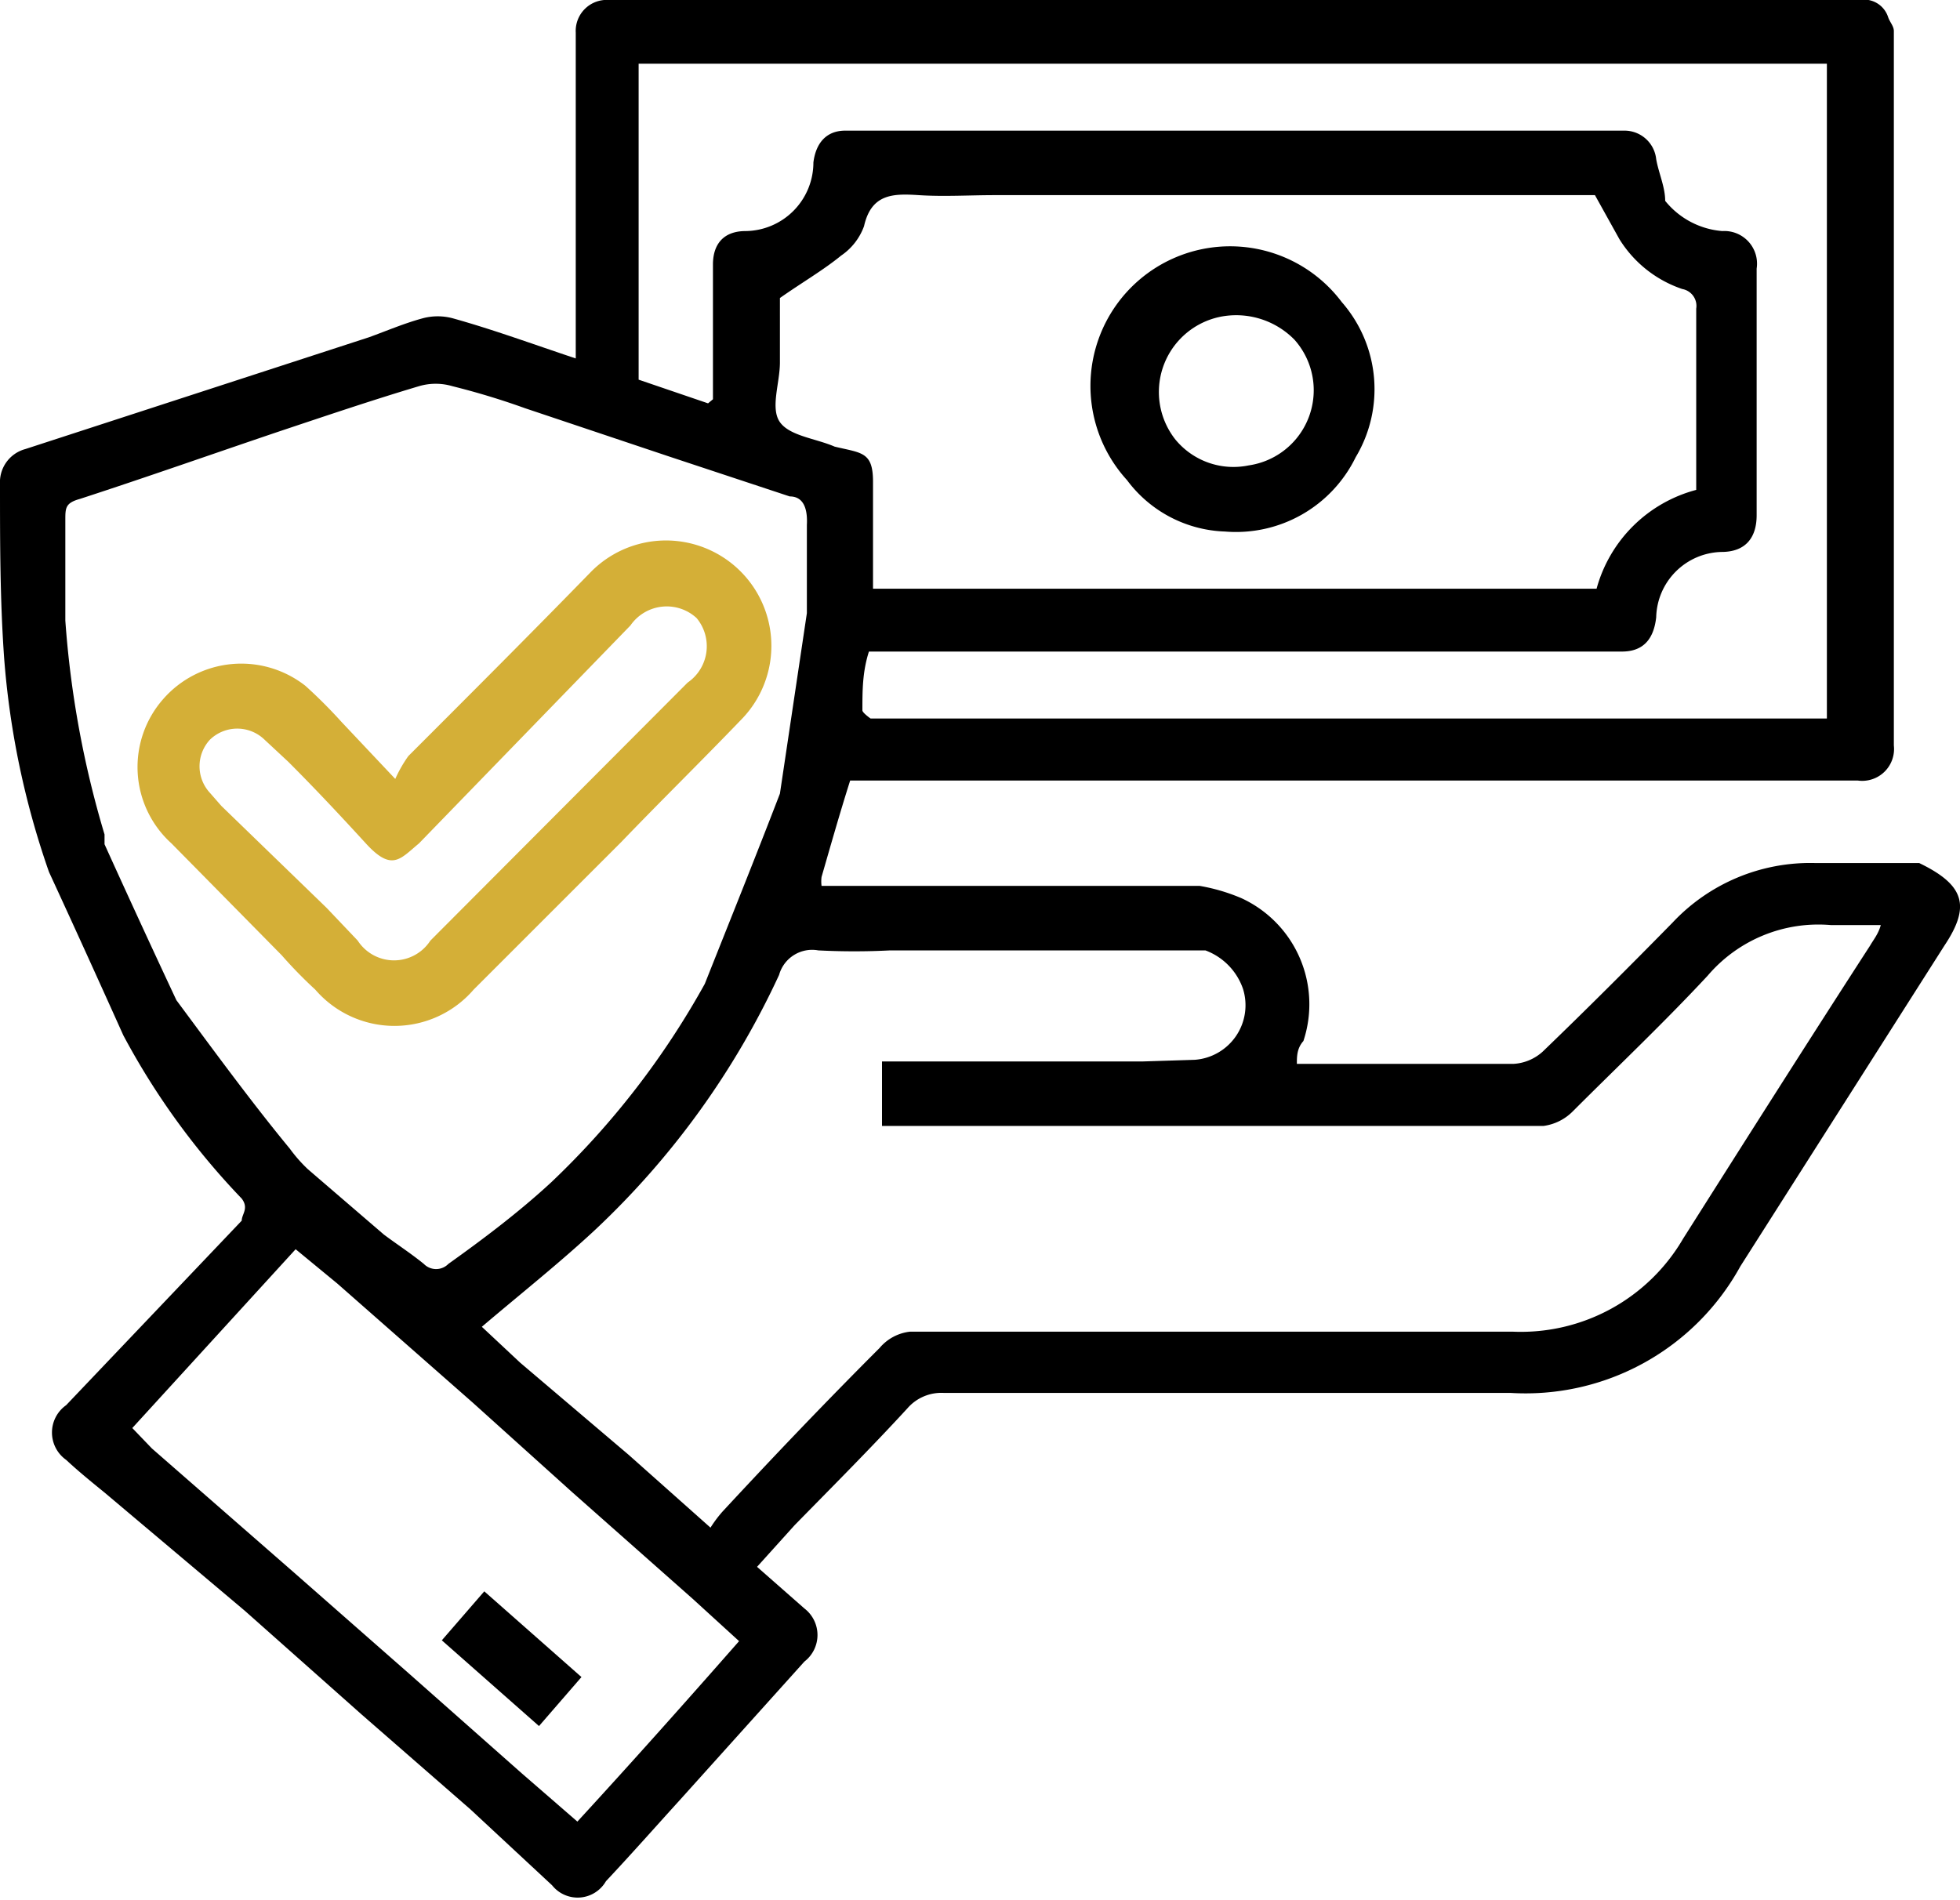
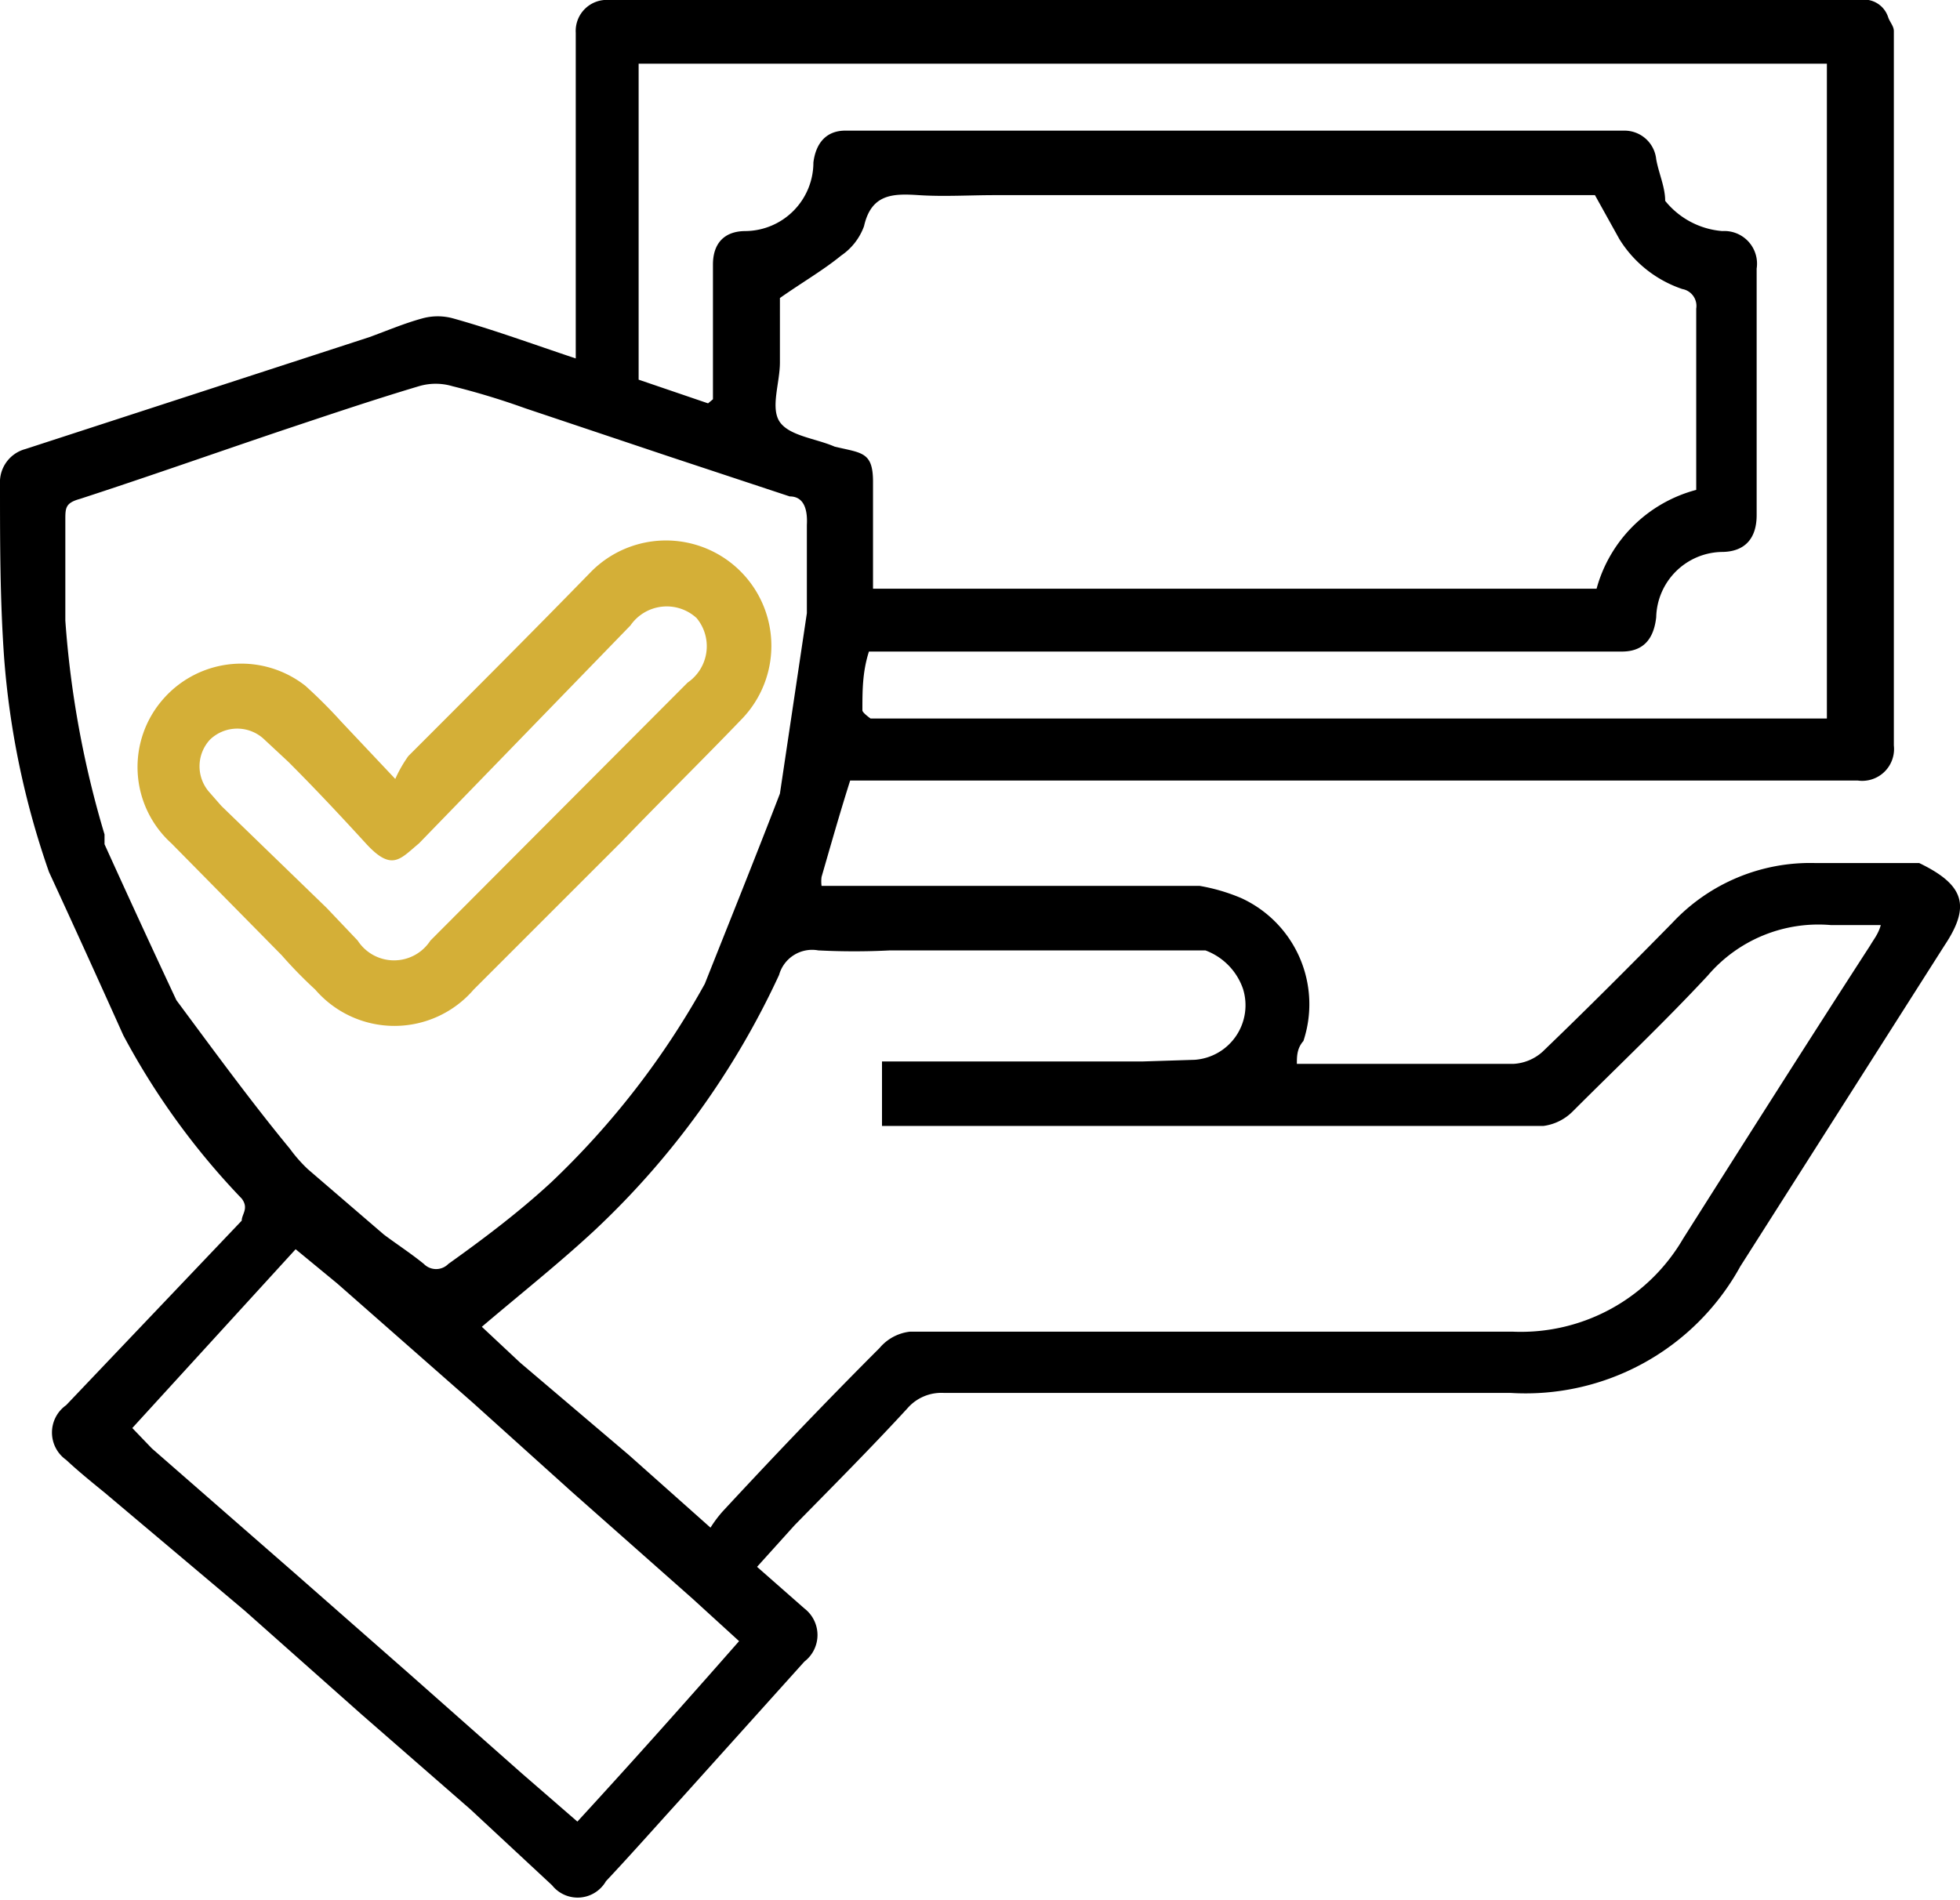
<svg xmlns="http://www.w3.org/2000/svg" viewBox="0 0 24 23.27">
  <defs>
    <style>.cls-1{fill:#d4af37;}</style>
  </defs>
  <title>payment</title>
  <g data-name="Layer 2" id="Layer_2">
    <g data-name="Layer 1" id="Layer_1-2">
      <path d="M23.5,10.57c-.42,0-.85,0-1.28,0a2.31,2.31,0,0,0-1.74.73c-.52.53-1.05,1.06-1.59,1.58a.58.58,0,0,1-.36.15c-.36,0-.73,0-1.1,0H15.88c0-.09,0-.19.08-.28A1.43,1.43,0,0,0,15.2,11a2.29,2.29,0,0,0-.51-.15c-.45,0-.91,0-1.36,0H10.06a.41.41,0,0,1,0-.11c.11-.38.22-.77.35-1.18H22.75a.39.39,0,0,0,.44-.43c0-.89,0-1.79,0-2.68V2c0-.54,0-1.08,0-1.62,0-.06-.05-.11-.07-.17A.31.31,0,0,0,22.77,0H7.46a.38.38,0,0,0-.41.4c0,.54,0,1.08,0,1.62V4.39c-.54-.18-1-.35-1.5-.49a.71.71,0,0,0-.38,0c-.22.06-.43.15-.65.23h0L.31,5.5A.42.42,0,0,0,0,5.93c0,.71,0,1.41.05,2.12A10.27,10.27,0,0,0,.6,10.68c.3.65.6,1.31.91,2a9,9,0,0,0,1.45,2c.09.12,0,.19,0,.27L.81,17.21a.41.41,0,0,0,0,.67c.15.14.31.27.47.4L3,19.73,4.43,21l1.33,1.16,1,.93a.4.4,0,0,0,.66-.05c.31-.33.61-.67.91-1l1.52-1.69a.41.41,0,0,0,0-.65l-.58-.51.46-.51c.46-.47.93-.94,1.38-1.43a.55.55,0,0,1,.45-.19c.48,0,.95,0,1.43,0h5.51a3,3,0,0,0,2.81-1.55l2.5-3.93C24.13,11.1,24.06,10.84,23.5,10.57ZM10.22,5.47c-.23-.1-.55-.13-.67-.3s0-.48,0-.73V3.65c.27-.19.53-.34.75-.52a.74.74,0,0,0,.28-.36c.09-.4.36-.4.67-.38s.62,0,.93,0h7.35l.3.54a1.45,1.45,0,0,0,.77.61.21.21,0,0,1,.17.24c0,.28,0,.55,0,.83V6a1.72,1.72,0,0,0-1.22,1.21H10.69c0-.08,0-.14,0-.2,0-.37,0-.74,0-1.11S10.55,5.55,10.22,5.47ZM7.83.78H22.37l0,1.26c0,.16,0,.31,0,.47V8.8H10.66s-.1-.07-.1-.1c0-.24,0-.47.08-.72h6.54c.89,0,1.79,0,2.68,0,.26,0,.39-.15.42-.42a.82.82,0,0,1,.8-.8c.29,0,.43-.17.43-.45,0-.73,0-1.47,0-2.21,0-.27,0-.54,0-.81a.4.4,0,0,0-.42-.46,1,1,0,0,1-.7-.37c0-.17-.08-.34-.11-.51a.39.39,0,0,0-.39-.35c-.33,0-.66,0-1,0H12.78c-.81,0-1.62,0-2.43,0-.23,0-.36.15-.39.39a.84.84,0,0,1-.83.84c-.27,0-.4.16-.4.41,0,.55,0,1.1,0,1.65l-.06.05-.85-.29V.78ZM2.16,12.25c-.3-.64-.59-1.27-.88-1.91,0,0,0-.08,0-.12A12.08,12.08,0,0,1,.8,7.6c0-.41,0-.82,0-1.23,0-.15,0-.21.18-.26.83-.27,1.65-.56,2.48-.84C4,5.09,4.56,4.9,5.13,4.73a.72.72,0,0,1,.41,0A9.13,9.13,0,0,1,6.43,5l1.76.59,1.48.49c.18,0,.22.17.21.35,0,.36,0,.72,0,1.08L9.55,9.72c-.3.78-.61,1.55-.92,2.33a10.08,10.08,0,0,1-1.88,2.43c-.4.37-.84.7-1.26,1a.21.21,0,0,1-.3,0c-.16-.13-.33-.24-.49-.36l-.93-.8a1.79,1.79,0,0,1-.22-.25C3.08,13.5,2.62,12.87,2.16,12.25ZM7.07,22.31l-.68-.59L5,20.49l-1.4-1.23L1.86,17.74l-.24-.25,2-2.19.51.42,1.66,1.46L7,18.27l1.48,1.31.57.52C8.4,20.84,7.75,21.57,7.07,22.31ZM22.9,11.58c-.77,1.19-1.53,2.39-2.29,3.59a2.3,2.3,0,0,1-2.08,1.14c-.63,0-1.26,0-1.9,0h-3c-.83,0-1.66,0-2.49,0a.57.57,0,0,0-.37.2c-.65.65-1.29,1.32-1.92,2a1.49,1.49,0,0,0-.15.2l-1-.89L6.37,16.69l-.47-.44c.47-.4.95-.78,1.39-1.19a10.08,10.08,0,0,0,2.25-3.12.42.42,0,0,1,.48-.3,8.61,8.61,0,0,0,.88,0h1.78l2.08,0a.77.77,0,0,1,.46.47.67.67,0,0,1-.59.87L14,13H10.8v.79l.25,0h5.73c.71,0,1.41,0,2.12,0a.62.62,0,0,0,.36-.18c.55-.55,1.12-1.09,1.65-1.66a1.78,1.78,0,0,1,1.51-.62h.39l.22,0C23,11.44,22.94,11.51,22.9,11.58Z" />
      <path d="M9.07,8.82A1.28,1.28,0,0,0,7.24,7C6.49,7.77,5.75,8.51,5,9.26a1.62,1.62,0,0,0-.16.28l-.66-.7a6.09,6.09,0,0,0-.44-.44A1.27,1.27,0,0,0,2,8.56a1.26,1.26,0,0,0,.1,1.77L3.45,11.7a5.4,5.4,0,0,0,.41.42,1.28,1.28,0,0,0,1.94,0l1.81-1.81C8.1,9.8,8.59,9.32,9.07,8.82Zm-3.8,2.7a.53.53,0,0,1-.89,0L4,11.12,2.71,9.87l-.14-.16a.48.48,0,0,1,0-.65.48.48,0,0,1,.67,0l.29.27h0c.32.32.63.65.95,1s.42.19.65,0L7.72,7.66a.54.54,0,0,1,.81-.09l.08-.1-.08.1a.54.54,0,0,1-.11.79Z" class="cls-1" />
-       <path d="M7.12,20.54,5.93,19.49l-.52.6L6.6,21.14Z" />
-       <path d="M16.43,3.7A1.71,1.71,0,1,0,13.8,5.88,1.56,1.56,0,0,0,15,6.51a1.63,1.63,0,0,0,1.6-.91A1.62,1.62,0,0,0,16.43,3.7Zm-1.14,2a.92.92,0,0,1-.9-.32A.94.94,0,0,1,15,3.87a1,1,0,0,1,.85.29A.93.93,0,0,1,15.29,5.7Z" />
    </g>
  </g>
</svg>